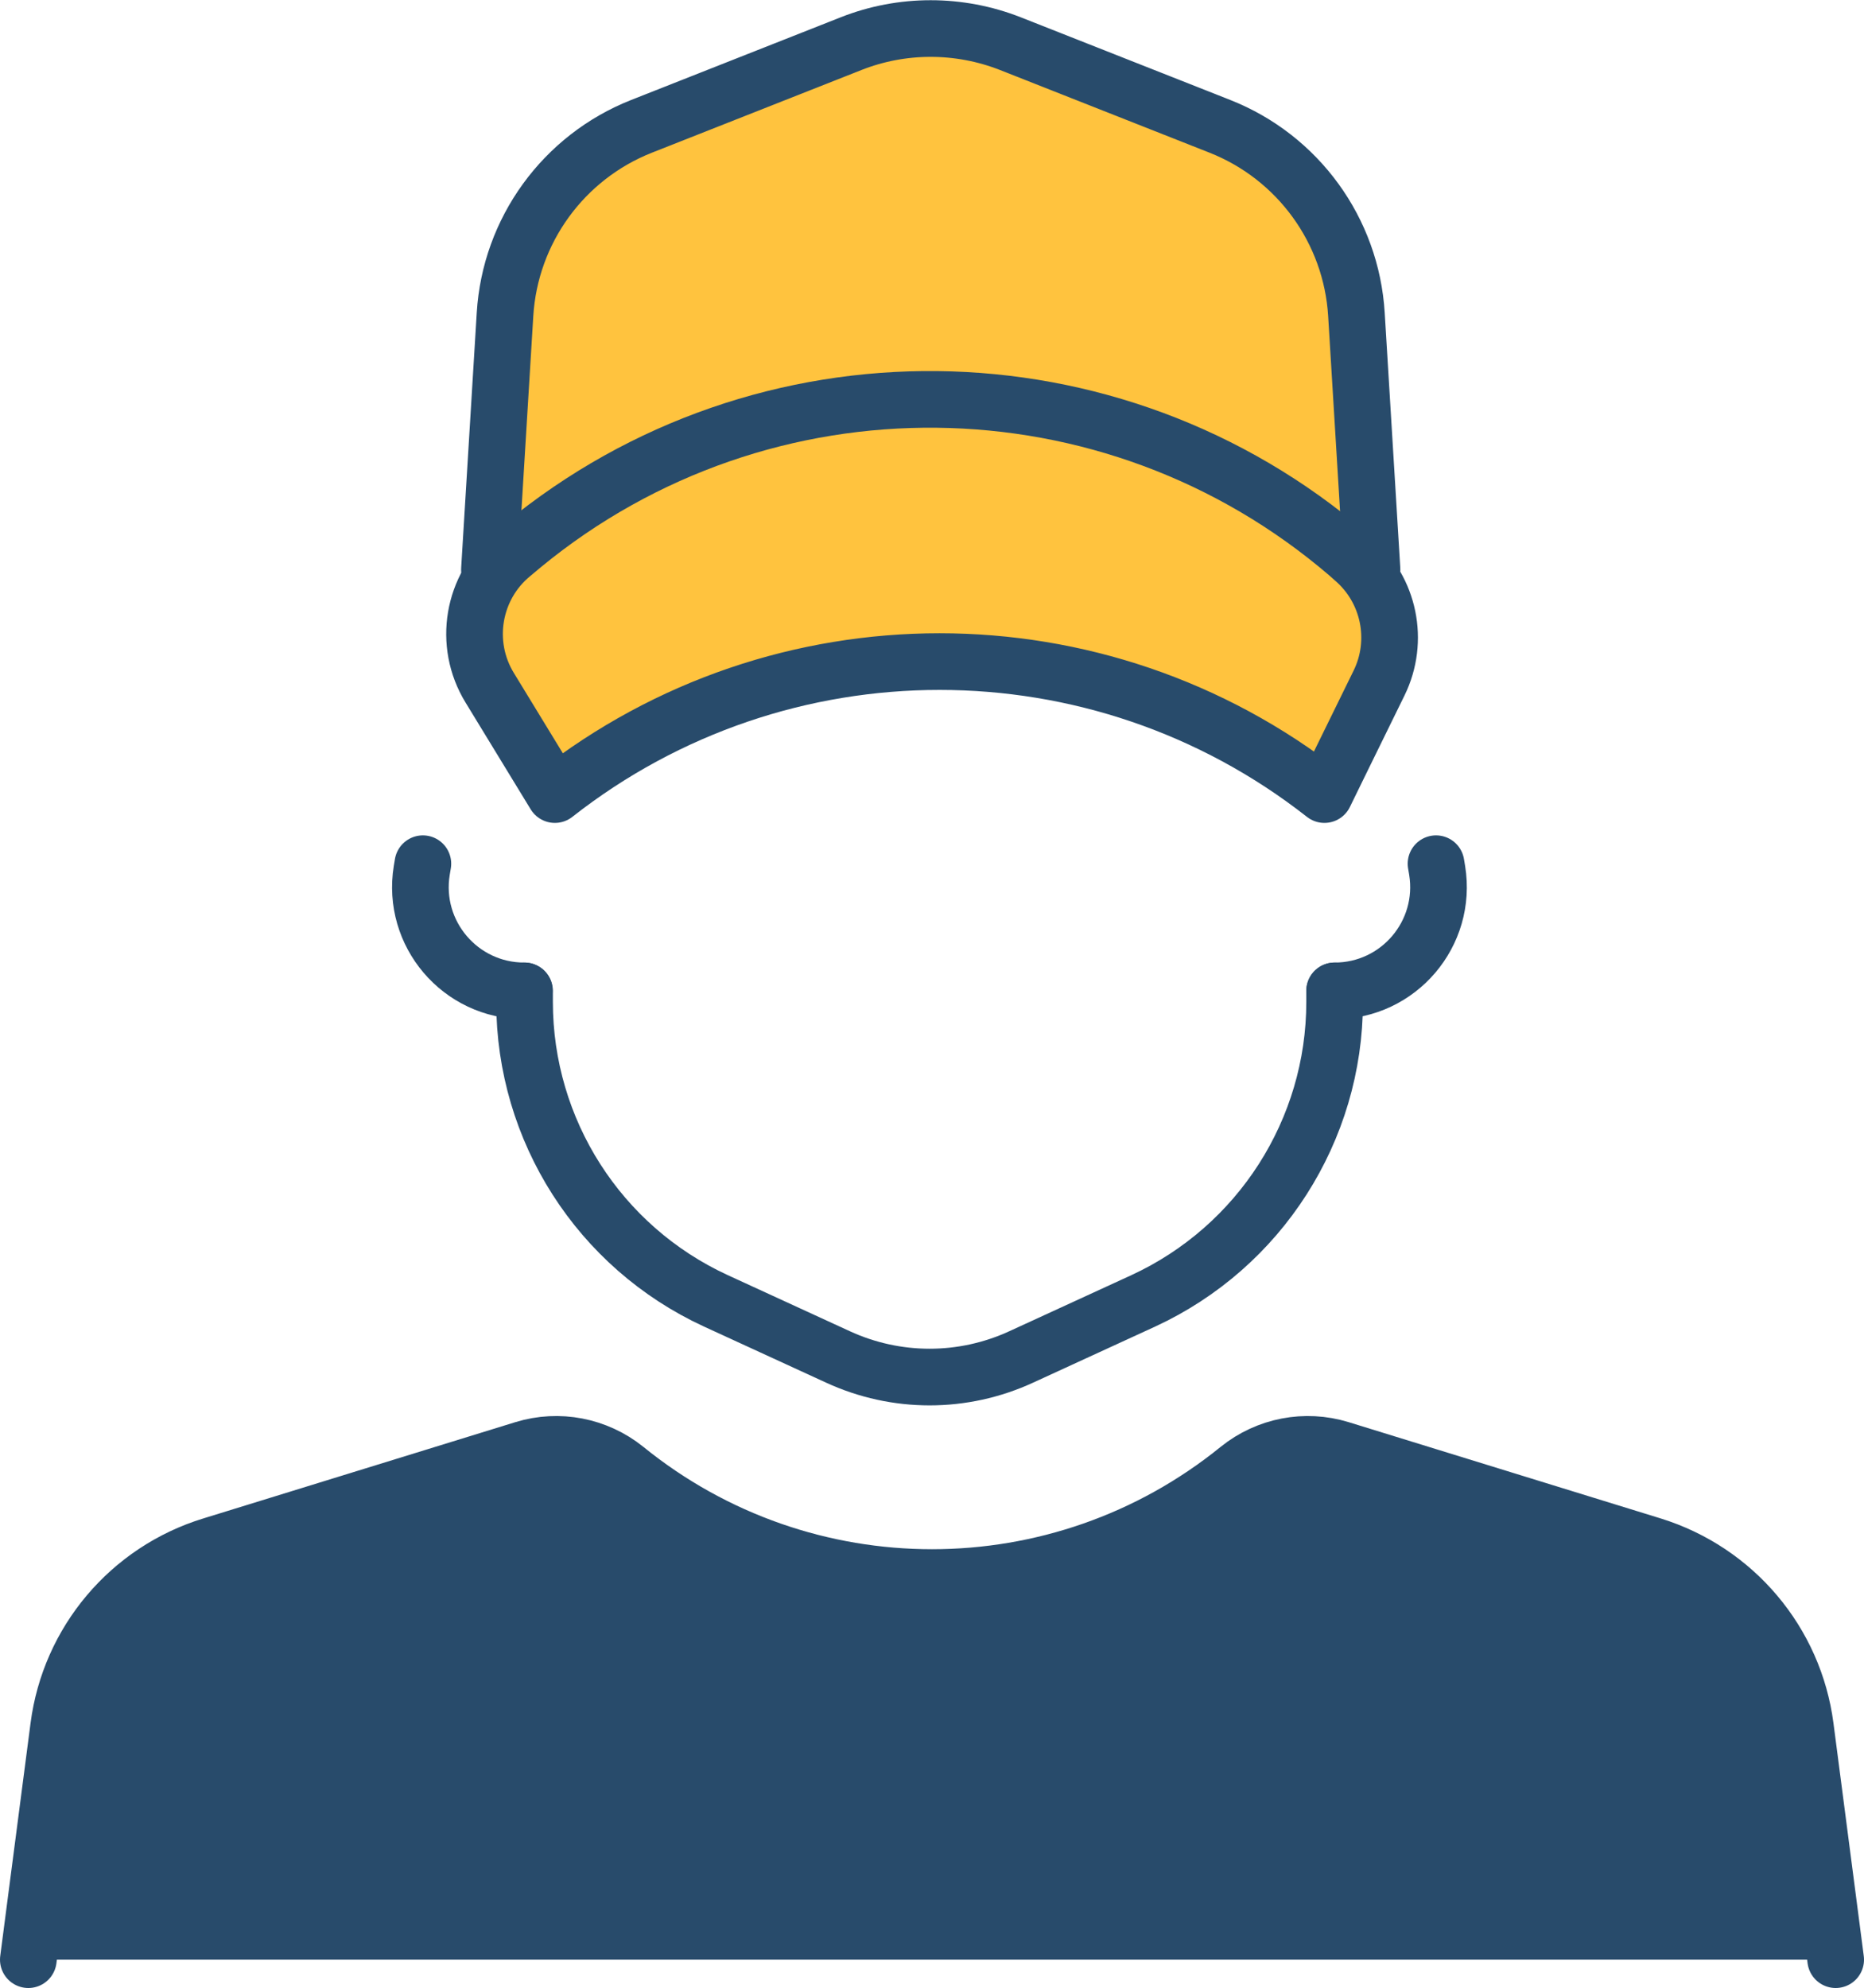
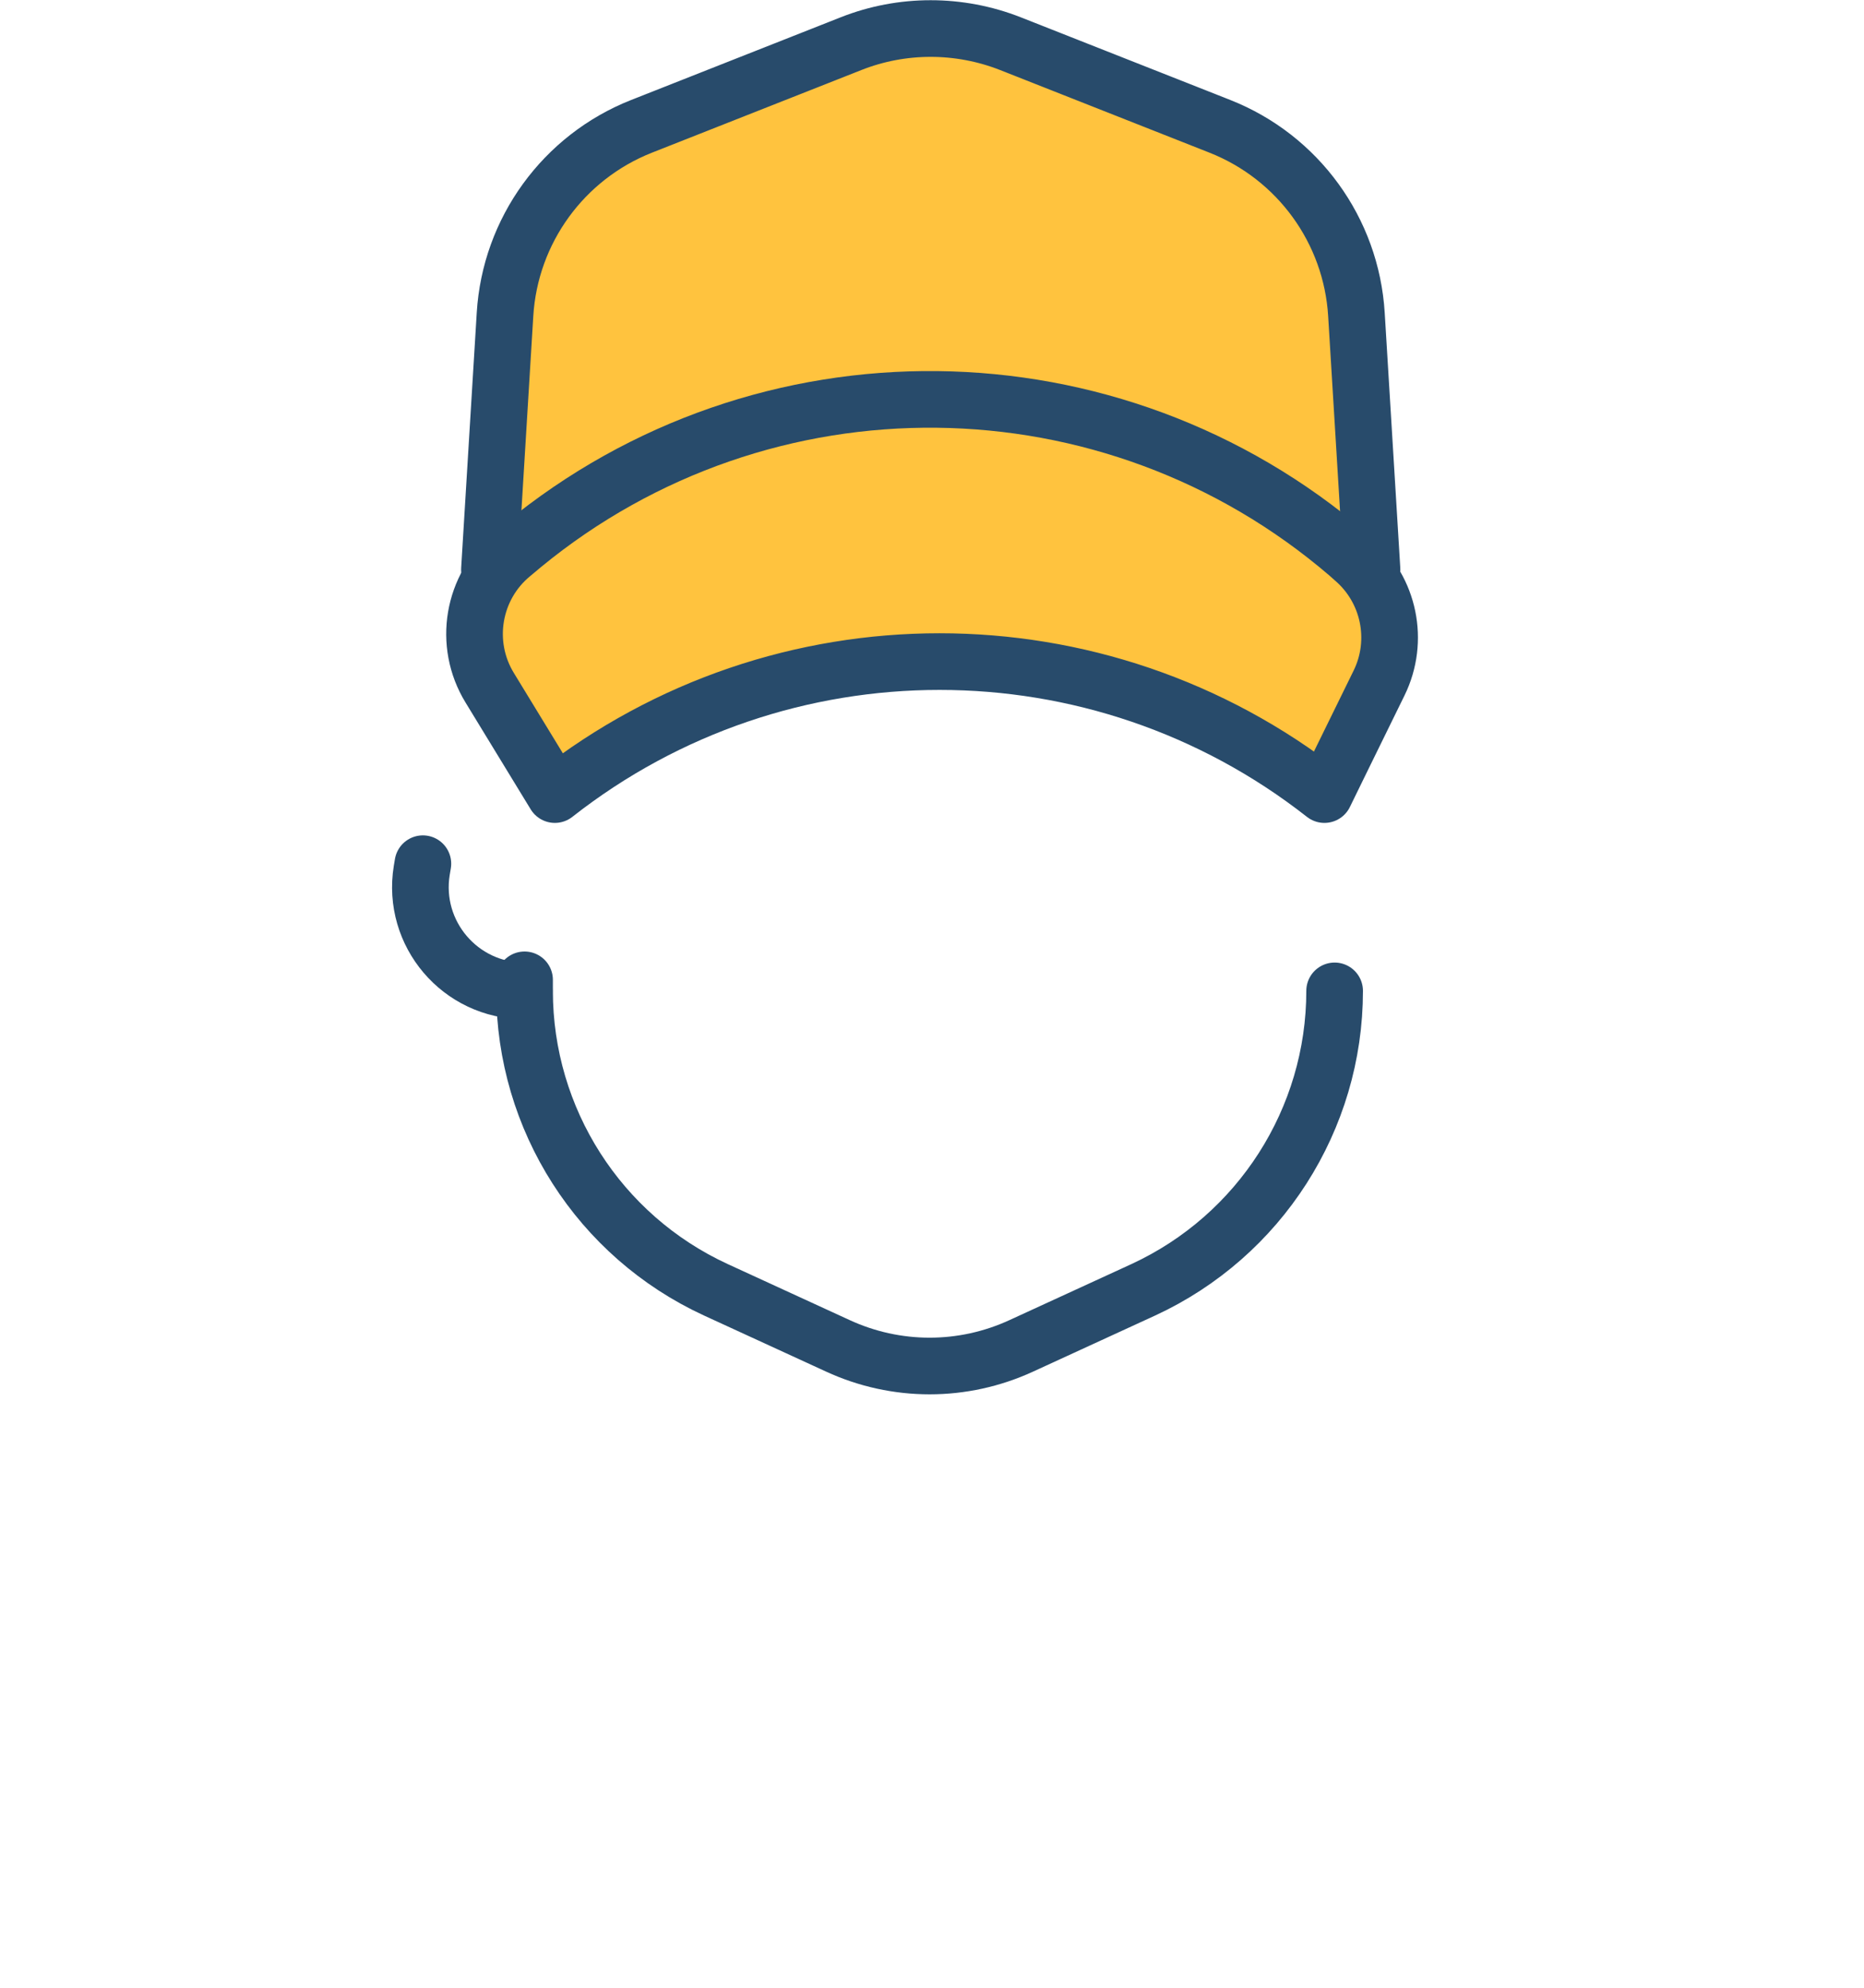
<svg xmlns="http://www.w3.org/2000/svg" id="_レイヤー_2" data-name="レイヤー 2" viewBox="0 0 65.81 70.18">
  <defs>
    <style>
      .cls-1 {
        fill: #284b6b;
      }

      .cls-1, .cls-2, .cls-3 {
        stroke: #284b6b;
        stroke-linecap: round;
        stroke-linejoin: round;
        stroke-width: 2px;
      }

      .cls-2 {
        fill: none;
      }

      .cls-3 {
        fill: #ffc33e;
      }
    </style>
  </defs>
  <g id="text">
    <g>
-       <path class="cls-1" d="M1,69.18l1.07-8.22c.39-3.01,2.5-5.51,5.4-6.4l11.02-3.4c1.24-.38,2.58-.12,3.59,.69h0c6.31,5.12,15.34,5.12,21.65,0h0c1.01-.81,2.35-1.07,3.59-.69l11.02,3.4c2.9,.9,5.01,3.4,5.4,6.4l1.07,8.22" />
-       <path class="cls-2" d="M47.12,34.98v.39c0,4.53-2.64,8.65-6.75,10.55l-4.31,1.98c-2.06,.95-4.42,.95-6.48,0l-4.31-1.98c-4.12-1.9-6.75-6.02-6.75-10.55v-.39" />
+       <path class="cls-2" d="M47.12,34.98c0,4.53-2.64,8.65-6.75,10.55l-4.31,1.98c-2.06,.95-4.42,.95-6.48,0l-4.31-1.98c-4.12-1.9-6.75-6.02-6.75-10.55v-.39" />
      <path class="cls-3" d="M17.28,20.11l.55-9.01c.18-2.96,2.06-5.55,4.82-6.64l7.4-2.92c1.8-.71,3.81-.71,5.62,0l7.4,2.92c2.76,1.09,4.64,3.68,4.82,6.64l.55,9.01" />
      <path class="cls-3" d="M47.78,19.73l-.18-.16c-8.35-7.17-20.64-7.31-29.14-.32l-.37,.31c-1.41,1.15-1.75,3.17-.8,4.72l2.3,3.77h0c7.97-6.26,19.19-6.26,27.17,0h0s1.04-2.13,1.93-3.94c.73-1.49,.36-3.29-.9-4.37Z" />
      <path class="cls-2" d="M14.93,30.49l-.04,.24c-.36,2.23,1.36,4.25,3.62,4.25h0" />
-       <path class="cls-2" d="M50.7,30.49l.04,.24c.36,2.23-1.36,4.25-3.62,4.25h0" />
    </g>
  </g>
</svg>